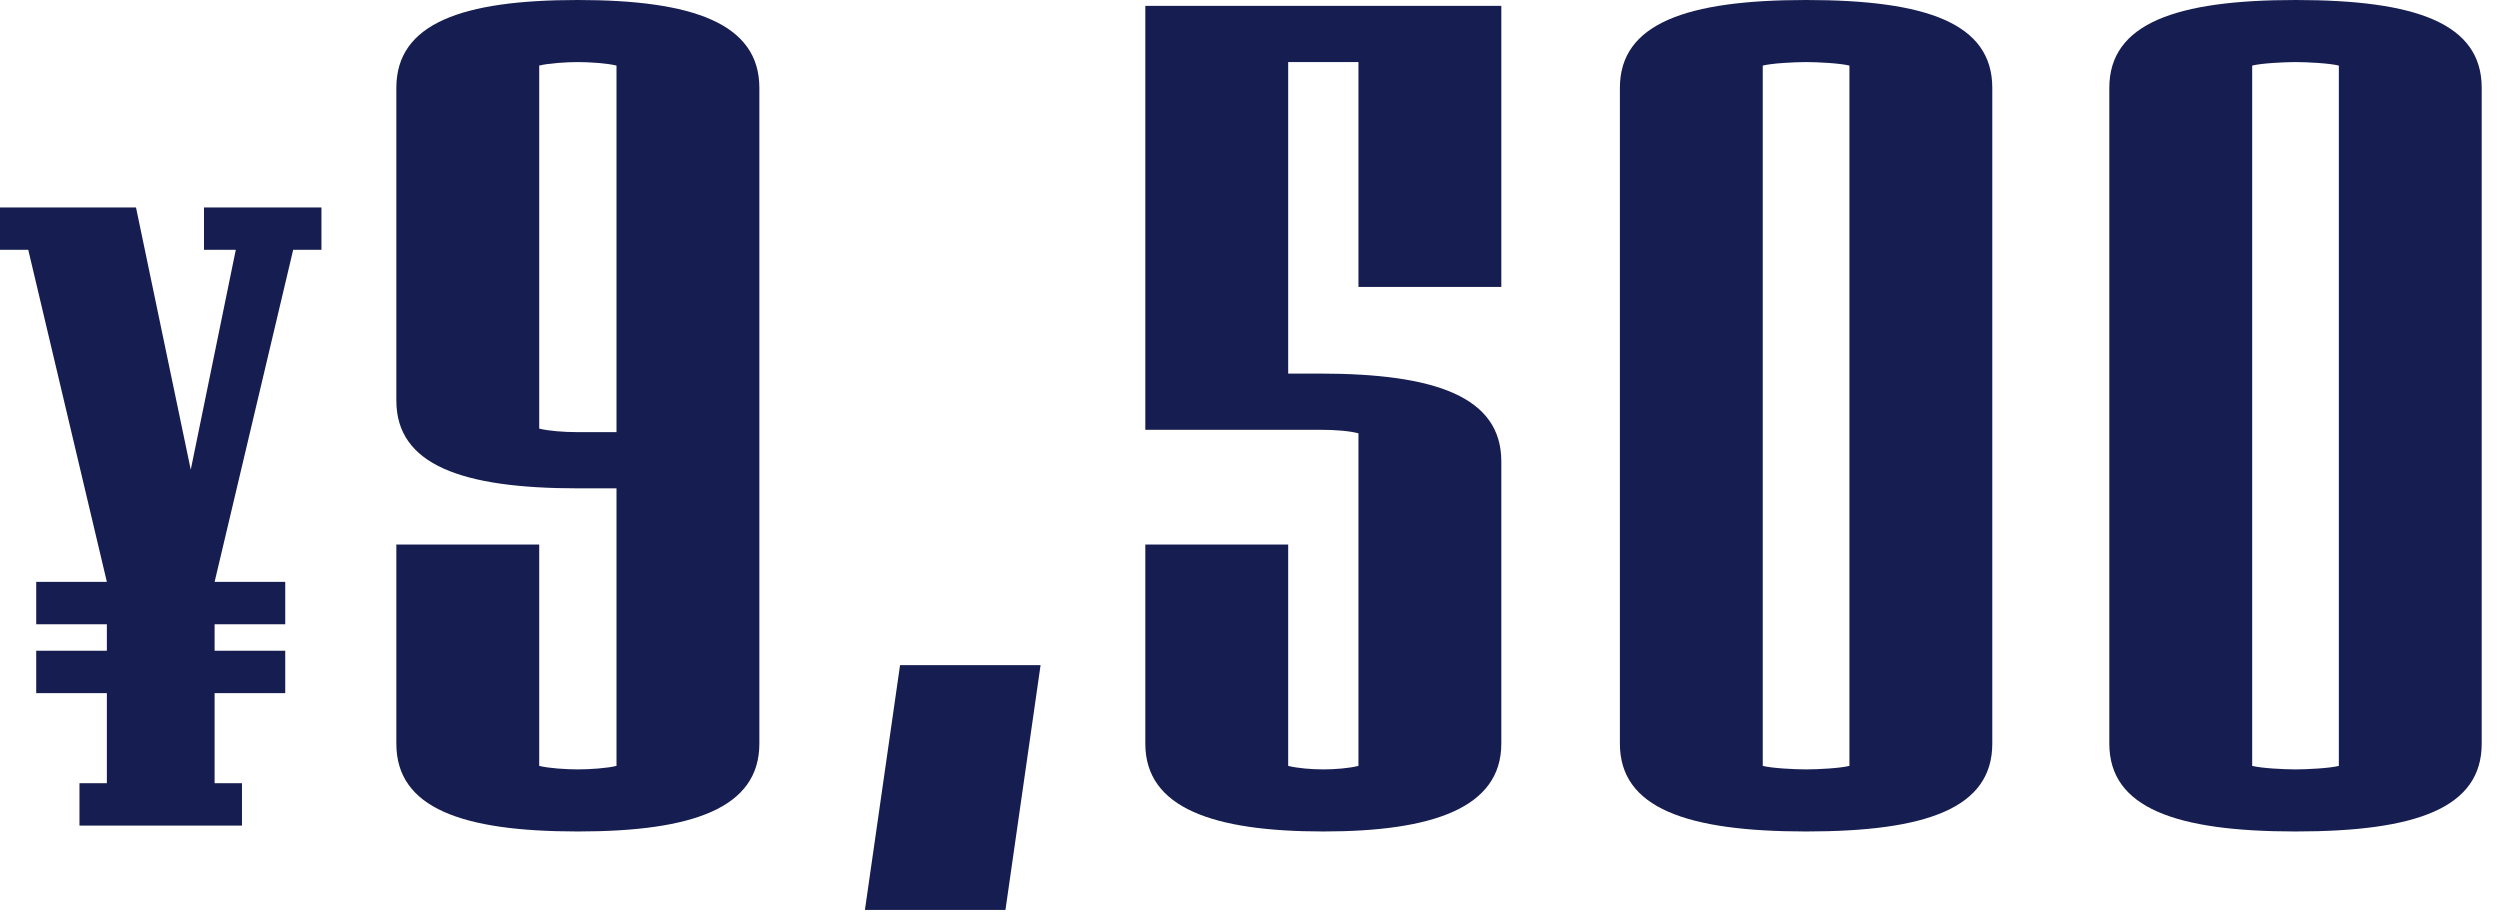
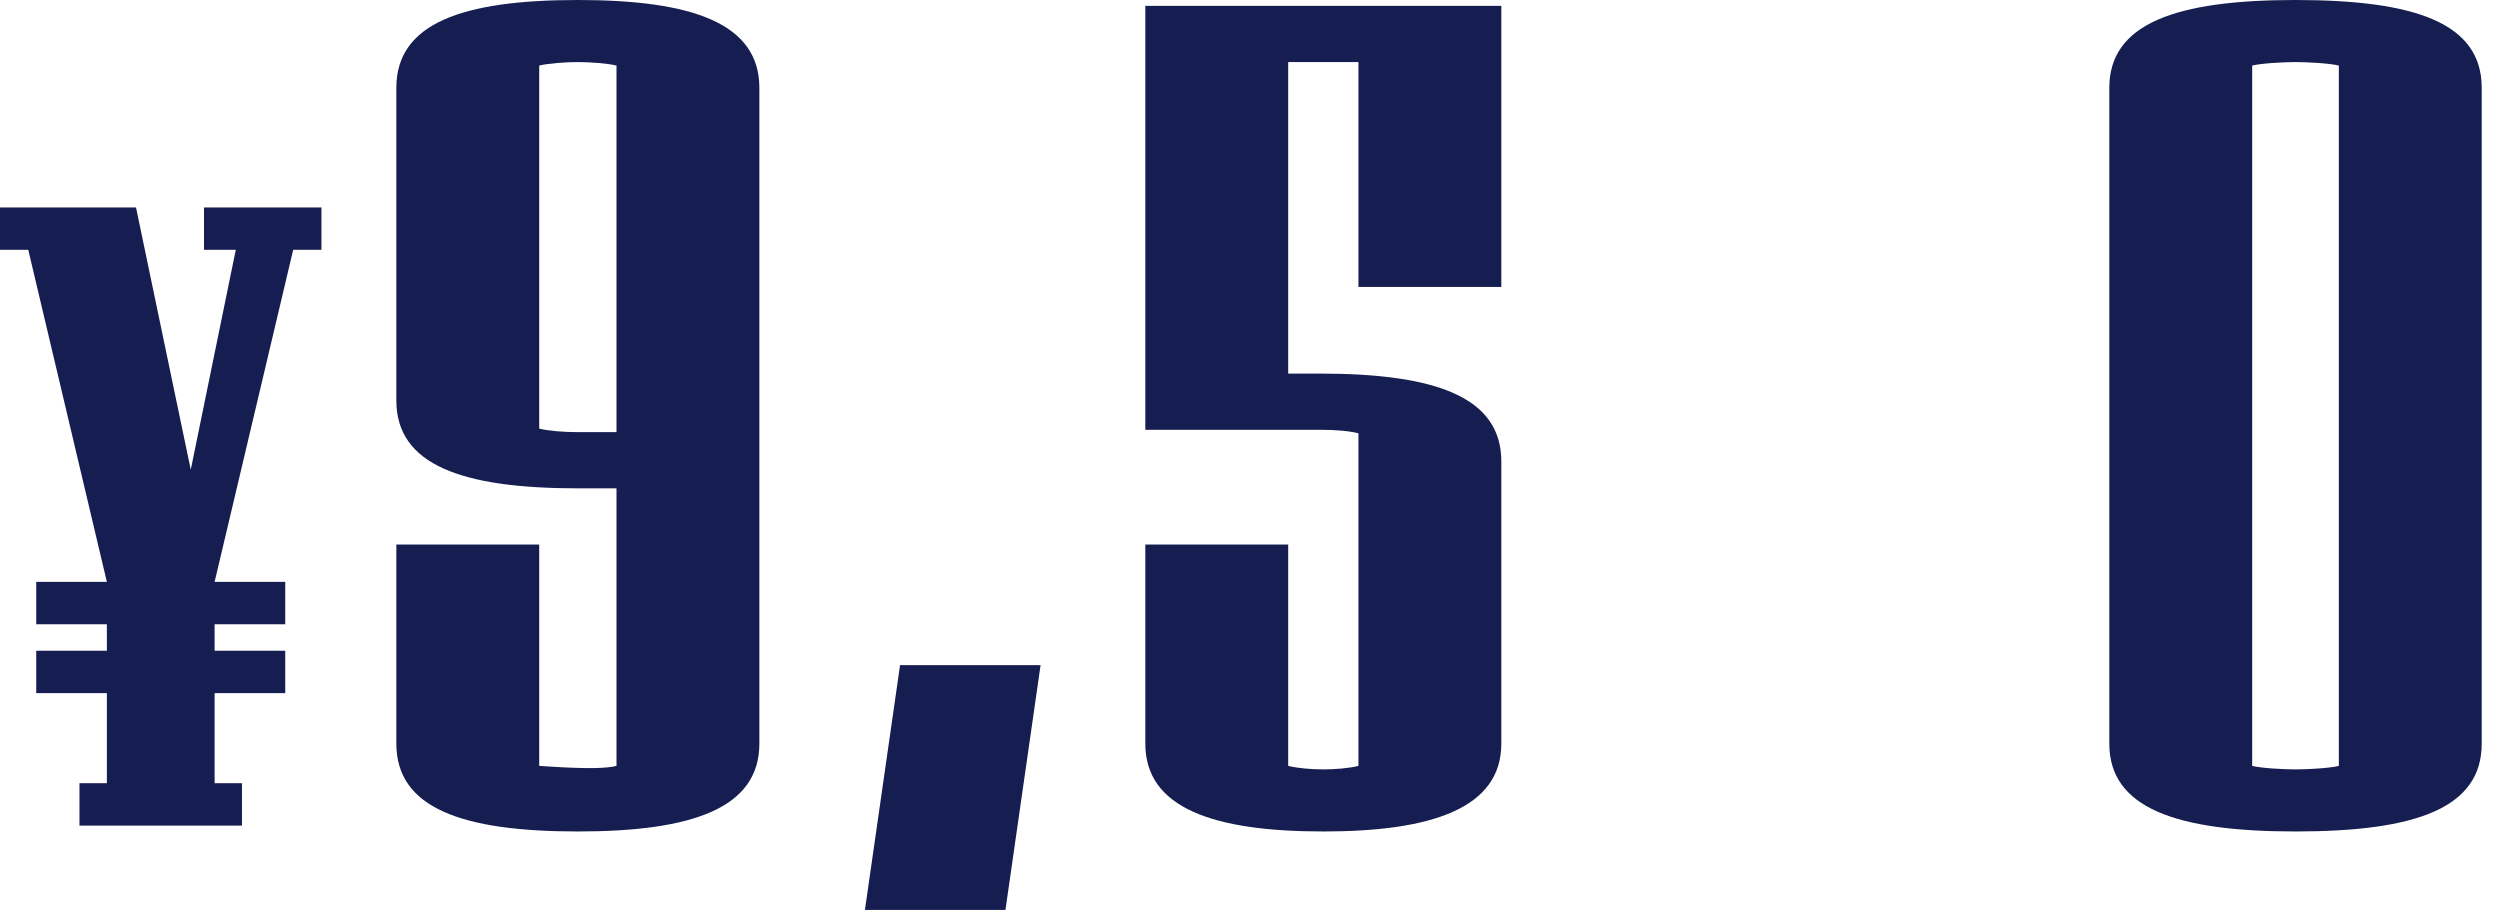
<svg xmlns="http://www.w3.org/2000/svg" fill="none" height="100%" overflow="visible" preserveAspectRatio="none" style="display: block;" viewBox="0 0 95 35" width="100%">
  <g id="Price">
    <path d="M12.215 9.493H11.141L8.155 22.111H10.839V23.722H8.155V24.729H10.839V26.34H8.155V29.762H9.195V31.373H3.02V29.762H4.061V26.34H1.376V24.729H4.061V23.722H1.376V22.111H4.061L1.074 9.493H0V7.883H5.168L7.249 17.849L8.96 9.493H7.752V7.883H12.215V9.493Z" fill="#161D50" />
-     <path d="M28.856 28.258C28.856 30.706 26.32 31.596 21.959 31.596C17.553 31.596 15.061 30.706 15.061 28.258V20.693H20.49V29.104C20.846 29.193 21.514 29.237 21.959 29.237C22.404 29.237 23.071 29.193 23.427 29.104V18.557H21.959C17.553 18.557 15.061 17.667 15.061 15.219V3.338C15.061 0.89 17.553 0 21.959 0C26.32 0 28.856 0.89 28.856 3.338V28.258ZM23.427 16.421V2.492C23.071 2.403 22.404 2.359 21.959 2.359C21.514 2.359 20.846 2.403 20.49 2.492V16.287C20.846 16.376 21.425 16.421 21.959 16.421H23.427Z" fill="#161D50" />
+     <path d="M28.856 28.258C28.856 30.706 26.32 31.596 21.959 31.596C17.553 31.596 15.061 30.706 15.061 28.258V20.693H20.49V29.104C22.404 29.237 23.071 29.193 23.427 29.104V18.557H21.959C17.553 18.557 15.061 17.667 15.061 15.219V3.338C15.061 0.89 17.553 0 21.959 0C26.32 0 28.856 0.89 28.856 3.338V28.258ZM23.427 16.421V2.492C23.071 2.403 22.404 2.359 21.959 2.359C21.514 2.359 20.846 2.403 20.49 2.492V16.287C20.846 16.376 21.425 16.421 21.959 16.421H23.427Z" fill="#161D50" />
    <path d="M39.542 25.276L38.207 34.577H32.867L34.202 25.276H39.542Z" fill="#161D50" />
    <path d="M57.05 28.258C57.05 30.706 54.424 31.596 50.286 31.596C46.103 31.596 43.522 30.706 43.522 28.258V20.693H48.951V29.104C49.307 29.193 49.841 29.237 50.286 29.237C50.731 29.237 51.265 29.193 51.621 29.104V16.465C51.265 16.376 50.775 16.332 50.152 16.332H43.522V0.223H57.05V10.903H51.621V2.359H48.951V14.196H50.152C54.558 14.196 57.05 15.086 57.05 17.533V28.258Z" fill="#161D50" />
-     <path d="M75.707 28.258C75.707 30.706 73.215 31.596 68.632 31.596C64.092 31.596 61.556 30.706 61.556 28.258V3.338C61.556 0.89 64.092 0 68.632 0C73.215 0 75.707 0.89 75.707 3.338V28.258ZM70.278 29.104V2.492C69.922 2.403 69.076 2.359 68.632 2.359C68.186 2.359 67.341 2.403 66.985 2.492V29.104C67.341 29.193 68.186 29.237 68.632 29.237C69.076 29.237 69.922 29.193 70.278 29.104Z" fill="#161D50" />
    <path d="M94.305 28.258C94.305 30.706 91.813 31.596 87.23 31.596C82.691 31.596 80.154 30.706 80.154 28.258V3.338C80.154 0.89 82.691 0 87.23 0C91.813 0 94.305 0.89 94.305 3.338V28.258ZM88.876 29.104V2.492C88.52 2.403 87.675 2.359 87.23 2.359C86.785 2.359 85.939 2.403 85.583 2.492V29.104C85.939 29.193 86.785 29.237 87.23 29.237C87.675 29.237 88.52 29.193 88.876 29.104Z" fill="#161D50" />
  </g>
</svg>